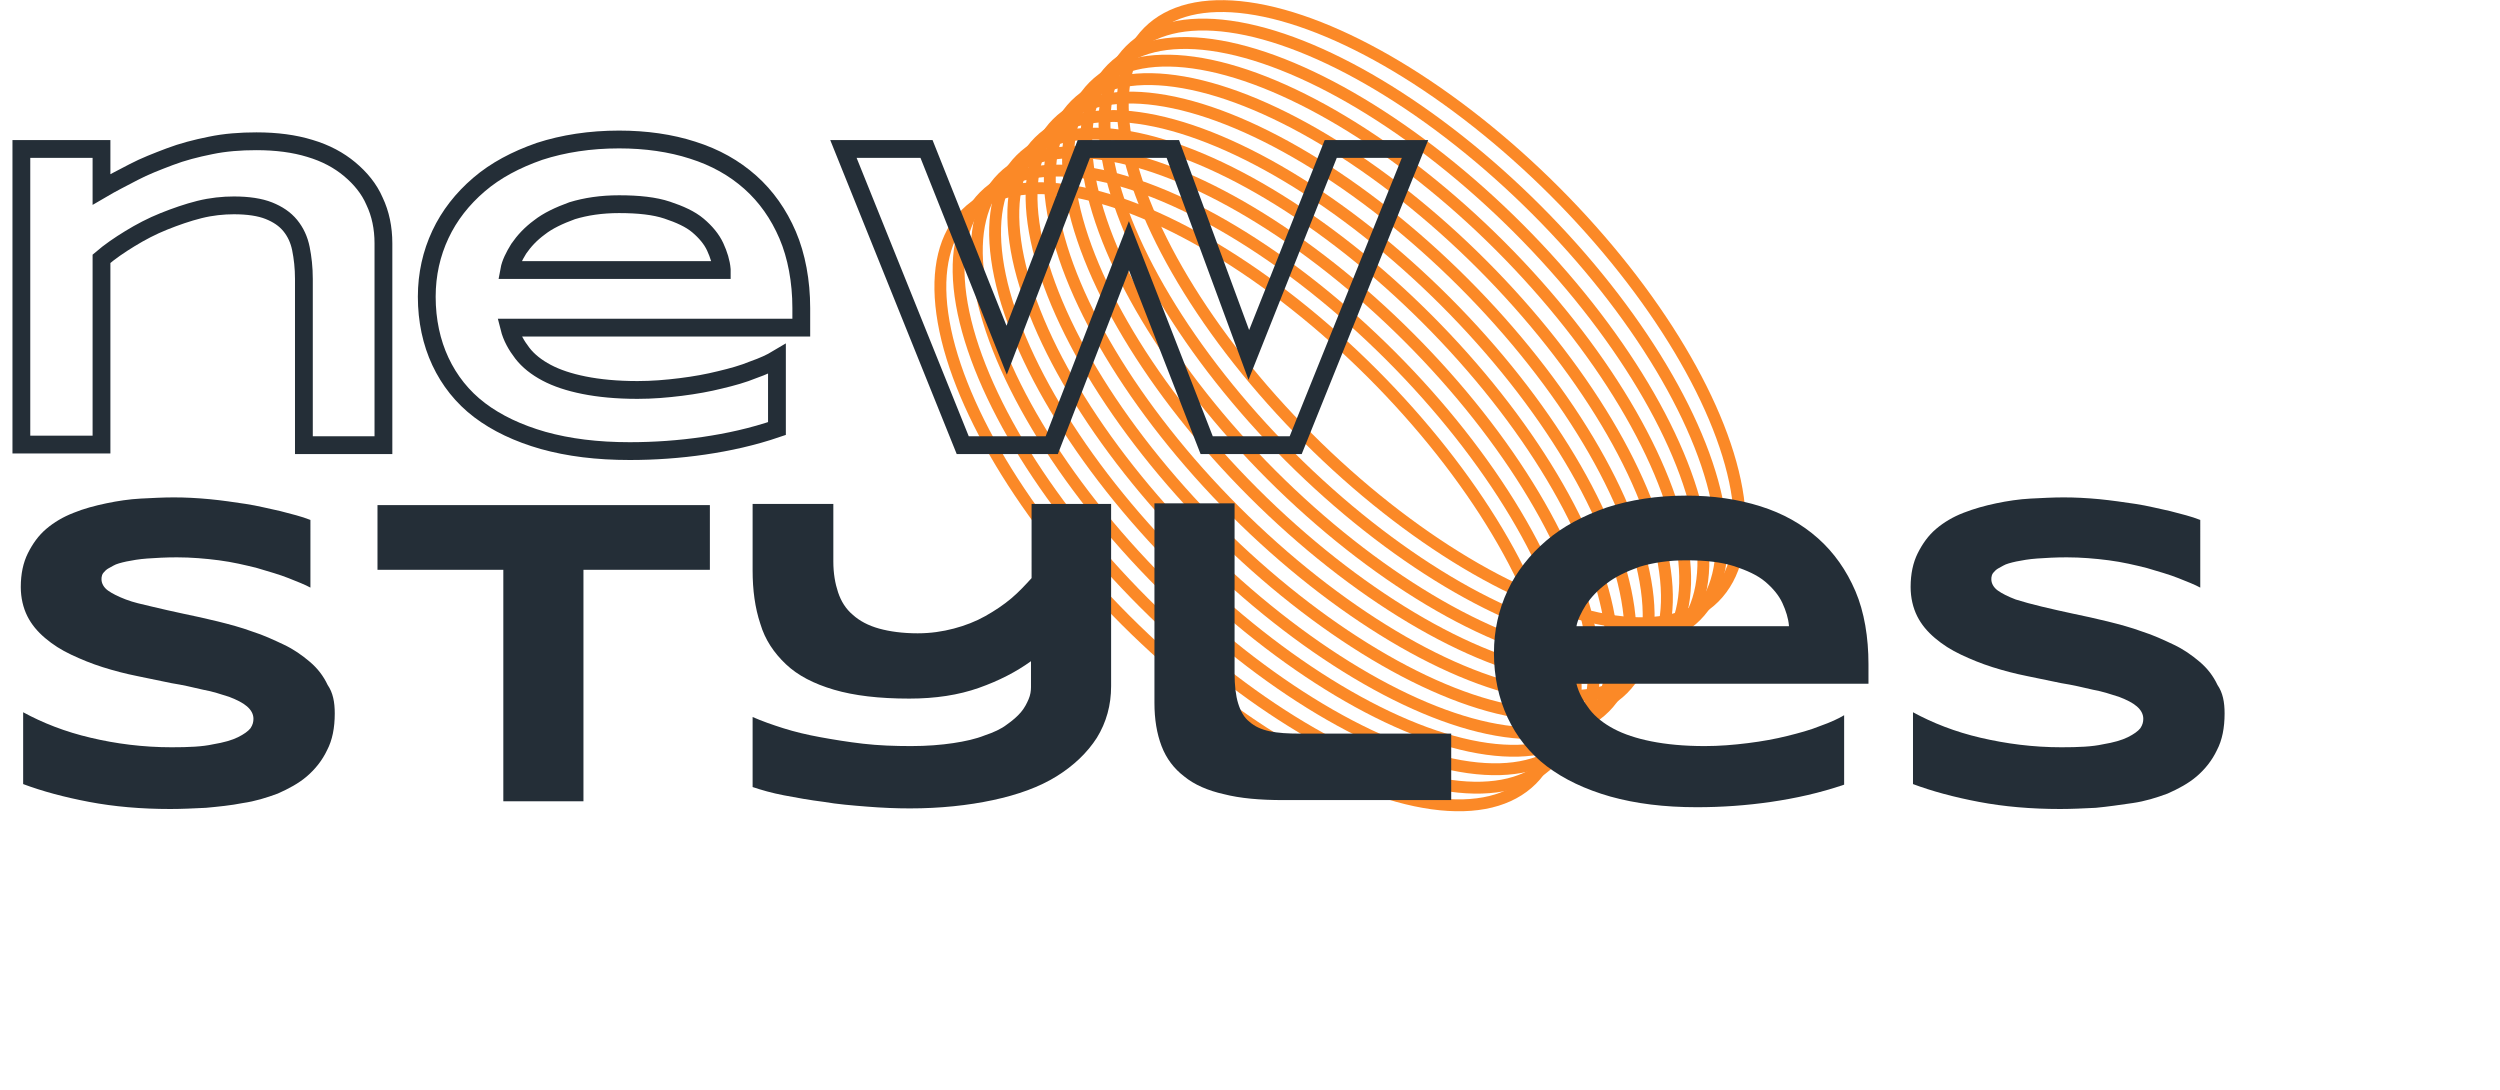
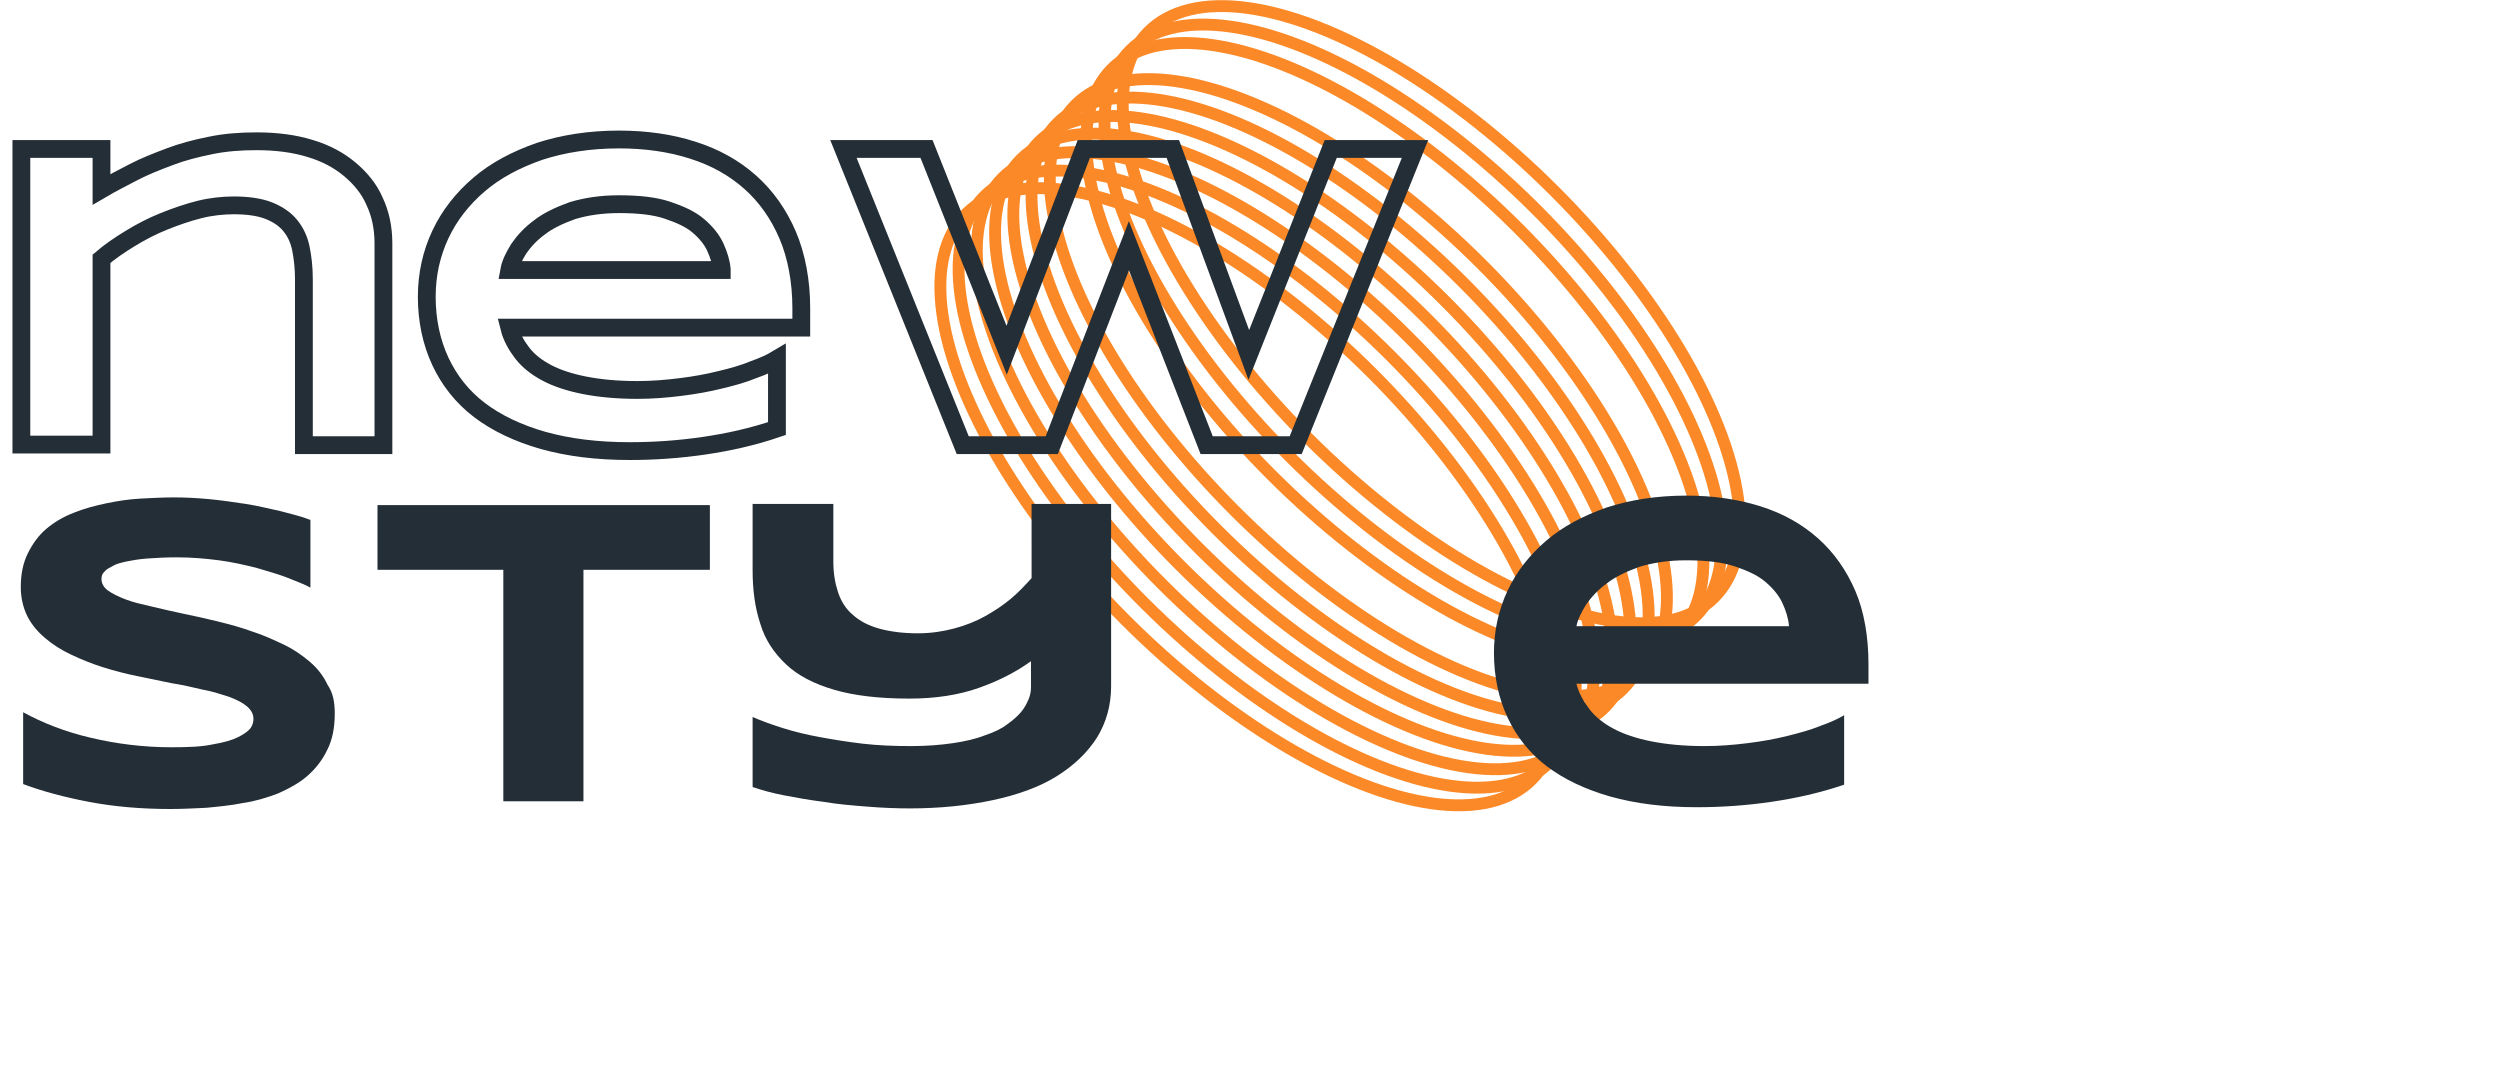
<svg xmlns="http://www.w3.org/2000/svg" id="Слой_1" x="0px" y="0px" viewBox="0 0 421.2 183.7" style="enable-background:new 0 0 421.2 183.7;" xml:space="preserve">
  <style type="text/css"> .st0{opacity:0.9;} .st1{fill:none;stroke:#FB7C0F;stroke-width:2;stroke-miterlimit:10;} .st2{enable-background:new ;} .st3{fill:none;stroke:#242E37;stroke-width:3;stroke-miterlimit:10;} .st4{fill:#242E37;} </style>
  <title>Ресурс 2912</title>
  <g>
    <g id="Graphic_Element">
      <g class="st0">
        <ellipse transform="matrix(0.707 -0.707 0.707 0.707 17.781 179.708)" class="st1" cx="225.8" cy="68.4" rx="29.4" ry="67.4" />
        <ellipse transform="matrix(0.707 -0.707 0.707 0.707 11.639 177.16)" class="st1" cx="219.7" cy="74.5" rx="29.4" ry="67.4" />
        <ellipse transform="matrix(0.707 -0.707 0.707 0.707 20.858 180.98)" class="st1" cx="228.9" cy="65.3" rx="29.4" ry="67.4" />
        <ellipse transform="matrix(0.707 -0.707 0.707 0.707 27.001 183.522)" class="st1" cx="235" cy="59.2" rx="29.4" ry="67.4" />
        <ellipse transform="matrix(0.707 -0.707 0.707 0.707 30.072 184.799)" class="st1" cx="238.1" cy="56.1" rx="29.4" ry="67.4" />
-         <ellipse transform="matrix(0.707 -0.707 0.707 0.707 23.93 182.251)" class="st1" cx="232" cy="62.2" rx="29.4" ry="67.4" />
        <ellipse transform="matrix(0.707 -0.707 0.707 0.707 14.71 178.431)" class="st1" cx="222.7" cy="71.5" rx="29.4" ry="67.4" />
        <ellipse transform="matrix(0.707 -0.707 0.707 0.707 2.42 173.341)" class="st1" cx="210.5" cy="83.7" rx="29.4" ry="67.4" />
        <ellipse transform="matrix(0.707 -0.707 0.707 0.707 8.562 175.889)" class="st1" cx="216.6" cy="77.6" rx="29.4" ry="67.4" />
        <ellipse transform="matrix(0.707 -0.707 0.707 0.707 5.491 174.612)" class="st1" cx="213.5" cy="80.7" rx="29.4" ry="67.4" />
        <ellipse transform="matrix(0.707 -0.707 0.707 0.707 33.149 186.07)" class="st1" cx="241.2" cy="53" rx="29.4" ry="67.4" />
      </g>
      <g class="st2">
        <path class="st3" d="M64.6,41v34H51.2v-28c0-1.9-0.2-3.6-0.5-5.1s-0.9-2.8-1.8-3.9c-0.9-1.1-2.1-1.9-3.6-2.5s-3.5-0.9-5.9-0.9 c-1.8,0-3.8,0.2-5.8,0.7c-2,0.5-4,1.2-6,2c-2,0.8-3.9,1.8-5.7,2.9s-3.4,2.2-4.8,3.4v31.3H3.6V25.1h13.5v6.8 c1.7-1,3.5-1.9,5.4-2.9c1.9-1,4-1.8,6.1-2.6s4.4-1.4,6.9-1.9c2.4-0.5,5-0.7,7.7-0.7c3.4,0,6.4,0.4,9,1.2c2.7,0.8,4.9,2,6.7,3.5 c1.8,1.5,3.3,3.3,4.2,5.4C64.1,36,64.6,38.4,64.6,41z" />
        <path class="st3" d="M135,51.9v3.3H85.8c0.4,1.6,1.2,3,2.2,4.3s2.4,2.4,4.1,3.3c1.7,0.9,3.8,1.6,6.3,2.1c2.5,0.5,5.5,0.8,9,0.8 c2.5,0,4.9-0.2,7.3-0.5c2.4-0.3,4.6-0.7,6.6-1.2c2.1-0.5,3.9-1,5.6-1.7c1.7-0.6,3-1.2,4-1.8v11.7c-4.1,1.4-8.2,2.3-12.3,2.9 s-8.3,0.9-12.5,0.9c-5.5,0-10.3-0.6-14.6-1.8c-4.2-1.2-7.8-2.9-10.7-5.1c-2.9-2.2-5.1-5-6.6-8.2c-1.5-3.2-2.3-6.9-2.3-10.9 c0-3.8,0.8-7.3,2.3-10.5c1.5-3.2,3.7-6,6.5-8.4s6.2-4.2,10.2-5.6c4-1.3,8.5-2,13.4-2c4.5,0,8.7,0.6,12.4,1.8c3.8,1.2,7,3,9.7,5.4 c2.7,2.4,4.8,5.4,6.3,8.9S135,47.4,135,51.9L135,51.9z M121.6,45.4c-0.1-1.2-0.5-2.5-1.1-3.8c-0.6-1.3-1.6-2.5-2.9-3.6 c-1.3-1.1-3.1-1.9-5.2-2.6s-4.8-1-8.1-1c-3,0-5.6,0.4-7.9,1.1c-2.2,0.8-4.1,1.7-5.5,2.8c-1.5,1.1-2.6,2.3-3.5,3.6 c-0.8,1.3-1.4,2.5-1.6,3.6H121.6z" />
        <path class="st3" d="M238.4,25.1L218.3,75h-15l-13.1-33.6l-13,33.6h-15l-20.1-49.9h14l13.5,33.9l13-33.9h15l12.8,34.7l13.8-34.7 H238.4z" />
      </g>
      <g class="st2">
        <path class="st4" d="M56.4,120.2c0,2.4-0.4,4.5-1.3,6.2c-0.8,1.7-2,3.2-3.4,4.4s-3.1,2.1-4.9,2.9c-1.9,0.7-3.8,1.3-5.9,1.6 c-2,0.4-4.1,0.6-6.2,0.8c-2.1,0.1-4.1,0.2-6,0.2c-4.9,0-9.5-0.4-13.7-1.2c-4.2-0.8-7.9-1.8-11.1-3V120c3.3,1.8,7.1,3.3,11.4,4.3 c4.2,1,8.8,1.6,13.6,1.6c2.9,0,5.2-0.1,7-0.5c1.8-0.3,3.2-0.7,4.2-1.2c1-0.5,1.7-1,2.1-1.5c0.4-0.6,0.5-1.1,0.5-1.6 c0-0.8-0.4-1.5-1.1-2.1c-0.7-0.6-1.7-1.1-3-1.6c-1.3-0.4-2.7-0.9-4.4-1.2c-1.7-0.4-3.4-0.8-5.3-1.1c-1.9-0.4-3.8-0.8-5.8-1.2 c-2-0.4-3.9-0.9-5.8-1.5c-1.9-0.6-3.6-1.3-5.3-2.1c-1.7-0.8-3.1-1.7-4.4-2.8c-1.3-1.1-2.3-2.3-3-3.7c-0.7-1.4-1.1-3.1-1.1-4.9 c0-2.2,0.4-4.1,1.2-5.7s1.8-3,3.1-4.1c1.3-1.1,2.8-2,4.6-2.7c1.7-0.7,3.6-1.2,5.5-1.6c1.9-0.4,3.9-0.7,5.8-0.8 c2-0.1,3.8-0.2,5.6-0.2c1.9,0,3.9,0.1,6,0.3s4.1,0.5,6.1,0.8c2,0.3,3.9,0.8,5.8,1.2c1.9,0.5,3.6,0.9,5.1,1.5V99 c-0.9-0.5-2.2-1-3.7-1.6s-3.3-1.1-5.3-1.7c-2-0.5-4.1-1-6.4-1.3s-4.7-0.5-7.1-0.5c-1.9,0-3.6,0.1-5,0.2c-1.4,0.1-2.5,0.3-3.5,0.5 c-0.9,0.2-1.7,0.4-2.2,0.7c-0.5,0.3-1,0.5-1.3,0.8s-0.5,0.5-0.6,0.8s-0.1,0.5-0.1,0.7c0,0.7,0.4,1.4,1.1,1.9s1.7,1,3,1.5 s2.7,0.8,4.4,1.2c1.7,0.4,3.4,0.8,5.3,1.2s3.8,0.8,5.8,1.3c2,0.5,3.9,1,5.8,1.7c1.9,0.6,3.6,1.4,5.3,2.2c1.7,0.8,3.1,1.8,4.4,2.9 c1.3,1.1,2.3,2.4,3,3.9C56.1,116.7,56.4,118.3,56.4,120.2z" />
        <path class="st4" d="M119.6,85.1V96H98.3V135H84.8V96H63.6V85.1H119.6z" />
        <path class="st4" d="M187.2,84.9v30.7c0,3.2-0.8,6.1-2.4,8.7c-1.6,2.5-3.9,4.7-6.8,6.5c-2.9,1.8-6.5,3.1-10.7,4 c-4.2,0.9-8.9,1.4-14,1.4c-2.3,0-4.7-0.1-7.2-0.3c-2.5-0.2-5-0.4-7.3-0.8c-2.4-0.3-4.6-0.7-6.7-1.1c-2.1-0.4-3.8-0.9-5.3-1.4 v-11.8c1.6,0.7,3.3,1.3,5.2,1.9s4,1.1,6.2,1.5c2.2,0.4,4.6,0.8,7.2,1.1c2.6,0.3,5.3,0.4,8.1,0.4c2.7,0,5.1-0.2,7.1-0.5 s3.8-0.7,5.3-1.3c1.5-0.5,2.8-1.1,3.7-1.8c1-0.7,1.8-1.4,2.4-2.1c0.6-0.7,1-1.5,1.3-2.2s0.4-1.4,0.4-2v-4.4 c-2.5,1.8-5.4,3.3-8.8,4.5c-3.4,1.2-7.3,1.8-11.7,1.8c-5.1,0-9.3-0.5-12.7-1.5c-3.4-1-6.1-2.4-8.1-4.3s-3.5-4.1-4.3-6.8 c-0.9-2.7-1.3-5.7-1.3-9V84.9h13.6v9.7c0,2,0.3,3.7,0.8,5.2c0.5,1.5,1.3,2.8,2.5,3.8c1.1,1,2.6,1.8,4.4,2.3 c1.8,0.5,4,0.8,6.5,0.8c2.2,0,4.2-0.3,6.1-0.8s3.7-1.2,5.3-2.1c1.6-0.9,3.1-1.9,4.4-3c1.3-1.1,2.4-2.3,3.4-3.4V84.9H187.2z" />
-         <path class="st4" d="M244.5,123.7v11.1h-28.3c-3.9,0-7.3-0.3-10-1c-2.7-0.6-5-1.6-6.7-3c-1.7-1.3-3-3-3.8-5.1 c-0.8-2.1-1.2-4.5-1.2-7.3V84.8h13.5v28.6c0,2.1,0.2,3.8,0.6,5.1s1,2.4,1.9,3.1c0.9,0.8,2,1.3,3.4,1.6c1.4,0.3,3.1,0.4,5.1,0.4 H244.5z" />
        <path class="st4" d="M314.8,111.9v3.3h-49.2c0.4,1.6,1.2,3,2.2,4.3s2.4,2.4,4.1,3.3c1.7,0.9,3.8,1.6,6.3,2.1 c2.5,0.5,5.5,0.8,9,0.8c2.5,0,4.9-0.2,7.3-0.5c2.4-0.3,4.6-0.7,6.6-1.2s3.9-1,5.6-1.7c1.7-0.6,3-1.2,4-1.8v11.7 c-4.1,1.4-8.2,2.3-12.3,2.9s-8.3,0.9-12.5,0.9c-5.5,0-10.3-0.6-14.6-1.8c-4.2-1.2-7.8-2.9-10.7-5.1s-5.1-5-6.6-8.2 c-1.5-3.2-2.3-6.9-2.3-10.9c0-3.8,0.8-7.3,2.3-10.5c1.5-3.2,3.7-6,6.5-8.4s6.2-4.2,10.2-5.6c4-1.3,8.5-2,13.4-2 c4.5,0,8.7,0.6,12.5,1.8c3.8,1.2,7,3,9.7,5.4c2.7,2.4,4.8,5.4,6.3,8.9S314.8,107.4,314.8,111.9L314.8,111.9z M301.4,105.4 c-0.1-1.2-0.5-2.5-1.1-3.8s-1.6-2.5-2.9-3.6c-1.3-1.1-3.1-1.9-5.2-2.6c-2.2-0.7-4.8-1-8.1-1c-3,0-5.6,0.4-7.9,1.1 c-2.2,0.8-4.1,1.7-5.5,2.8c-1.5,1.1-2.6,2.3-3.5,3.6c-0.8,1.3-1.4,2.5-1.6,3.6H301.4z" />
-         <path class="st4" d="M374.8,120.2c0,2.4-0.4,4.5-1.3,6.2c-0.8,1.7-2,3.2-3.4,4.4c-1.4,1.2-3.1,2.1-4.9,2.9 c-1.9,0.7-3.8,1.3-5.9,1.6s-4.1,0.6-6.2,0.8c-2.1,0.1-4.1,0.2-6,0.2c-4.9,0-9.5-0.4-13.7-1.2c-4.2-0.8-7.9-1.8-11.1-3V120 c3.3,1.8,7.1,3.3,11.4,4.3c4.3,1,8.8,1.6,13.6,1.6c2.9,0,5.2-0.1,7-0.5c1.8-0.3,3.2-0.7,4.2-1.2c1-0.5,1.7-1,2.1-1.5 c0.4-0.6,0.5-1.1,0.5-1.6c0-0.8-0.4-1.5-1.1-2.1c-0.7-0.6-1.7-1.1-3-1.6c-1.3-0.4-2.7-0.9-4.4-1.2c-1.7-0.4-3.4-0.8-5.3-1.1 c-1.9-0.4-3.8-0.8-5.8-1.2c-2-0.4-3.9-0.9-5.8-1.5s-3.6-1.3-5.3-2.1c-1.7-0.8-3.1-1.7-4.4-2.8c-1.3-1.1-2.3-2.3-3-3.7 c-0.7-1.4-1.1-3.1-1.1-4.9c0-2.2,0.4-4.1,1.2-5.7s1.8-3,3.1-4.1c1.3-1.1,2.8-2,4.6-2.7s3.6-1.2,5.5-1.6c1.9-0.4,3.9-0.7,5.8-0.8 c2-0.1,3.8-0.2,5.6-0.2c1.9,0,3.9,0.1,6,0.3c2,0.2,4.1,0.5,6.1,0.8c2,0.3,3.9,0.8,5.8,1.2c1.9,0.5,3.6,0.9,5.1,1.5V99 c-0.9-0.5-2.2-1-3.7-1.6s-3.3-1.1-5.3-1.7c-2-0.5-4.1-1-6.4-1.3s-4.7-0.5-7.1-0.5c-1.9,0-3.6,0.1-5,0.2c-1.4,0.1-2.5,0.3-3.5,0.5 c-0.9,0.2-1.7,0.4-2.2,0.7c-0.5,0.3-1,0.5-1.3,0.8c-0.3,0.3-0.5,0.5-0.6,0.8s-0.1,0.5-0.1,0.7c0,0.7,0.4,1.4,1.1,1.9s1.7,1,3,1.5 c1.3,0.4,2.7,0.8,4.4,1.2c1.7,0.4,3.4,0.8,5.3,1.2c1.9,0.4,3.8,0.8,5.8,1.3c2,0.5,3.9,1,5.8,1.7c1.9,0.6,3.6,1.4,5.3,2.2 c1.7,0.8,3.1,1.8,4.4,2.9c1.3,1.1,2.3,2.4,3,3.9C374.5,116.7,374.8,118.3,374.8,120.2z" />
      </g>
    </g>
  </g>
</svg>